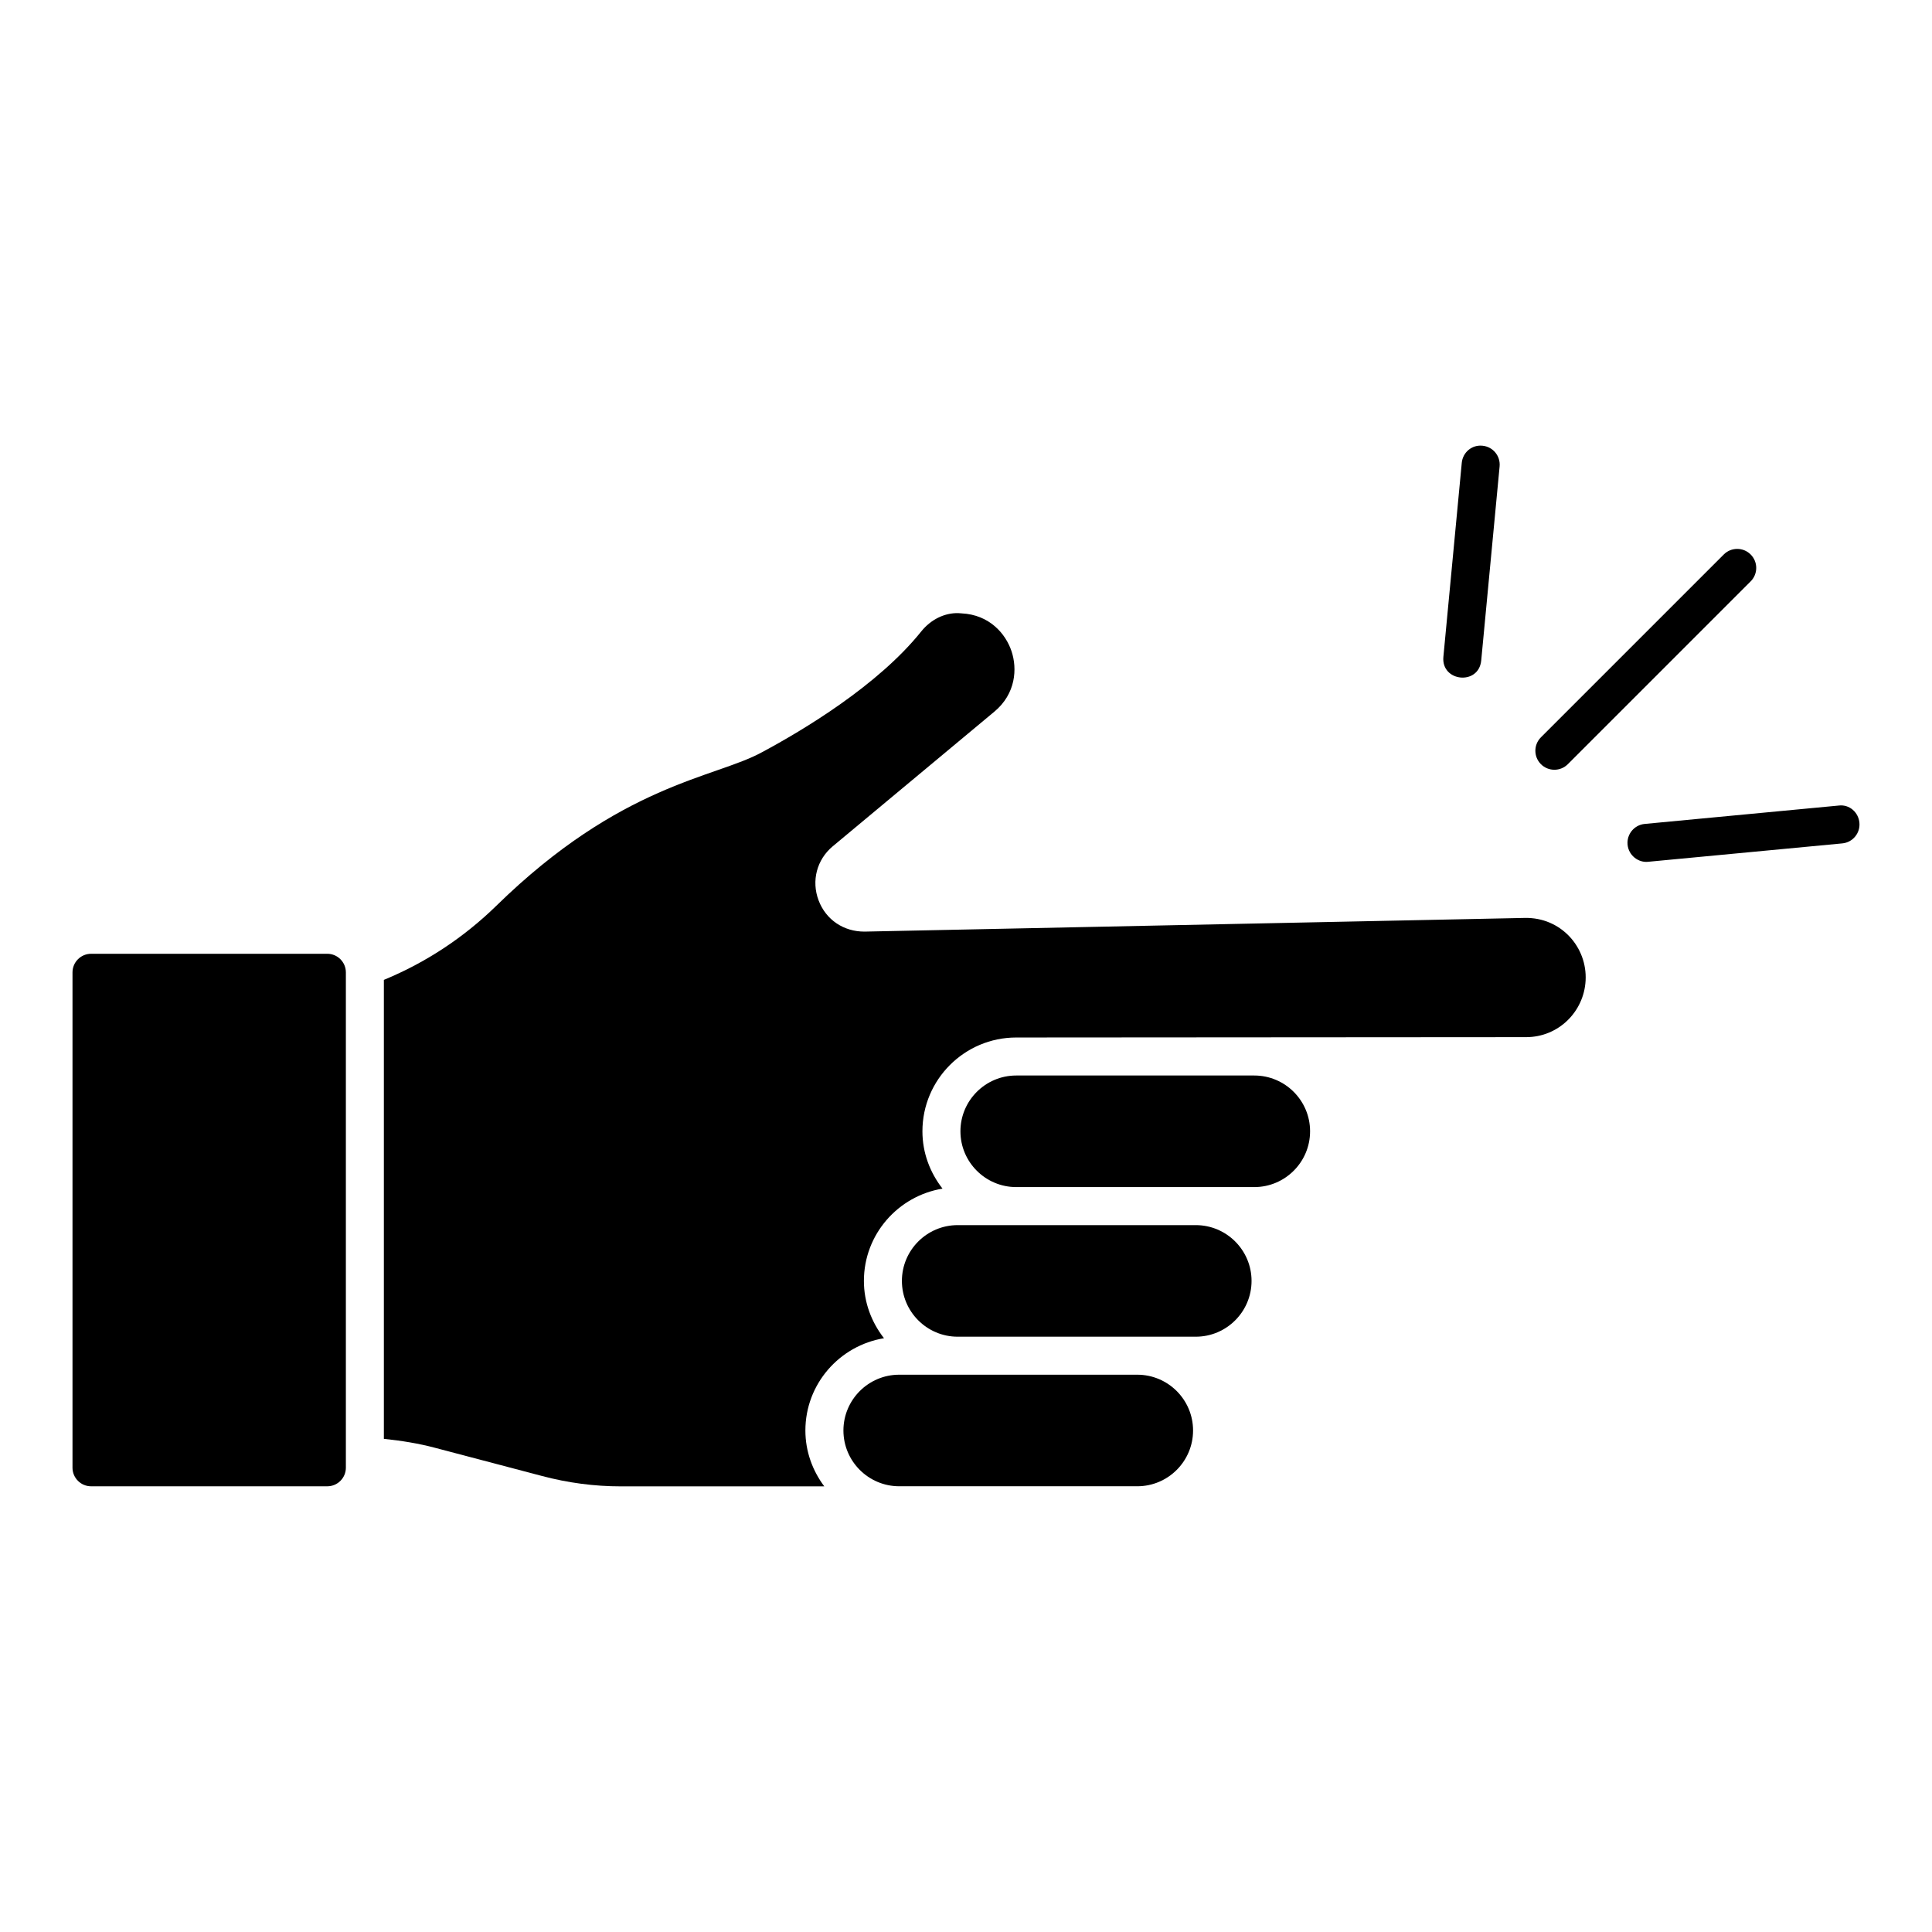
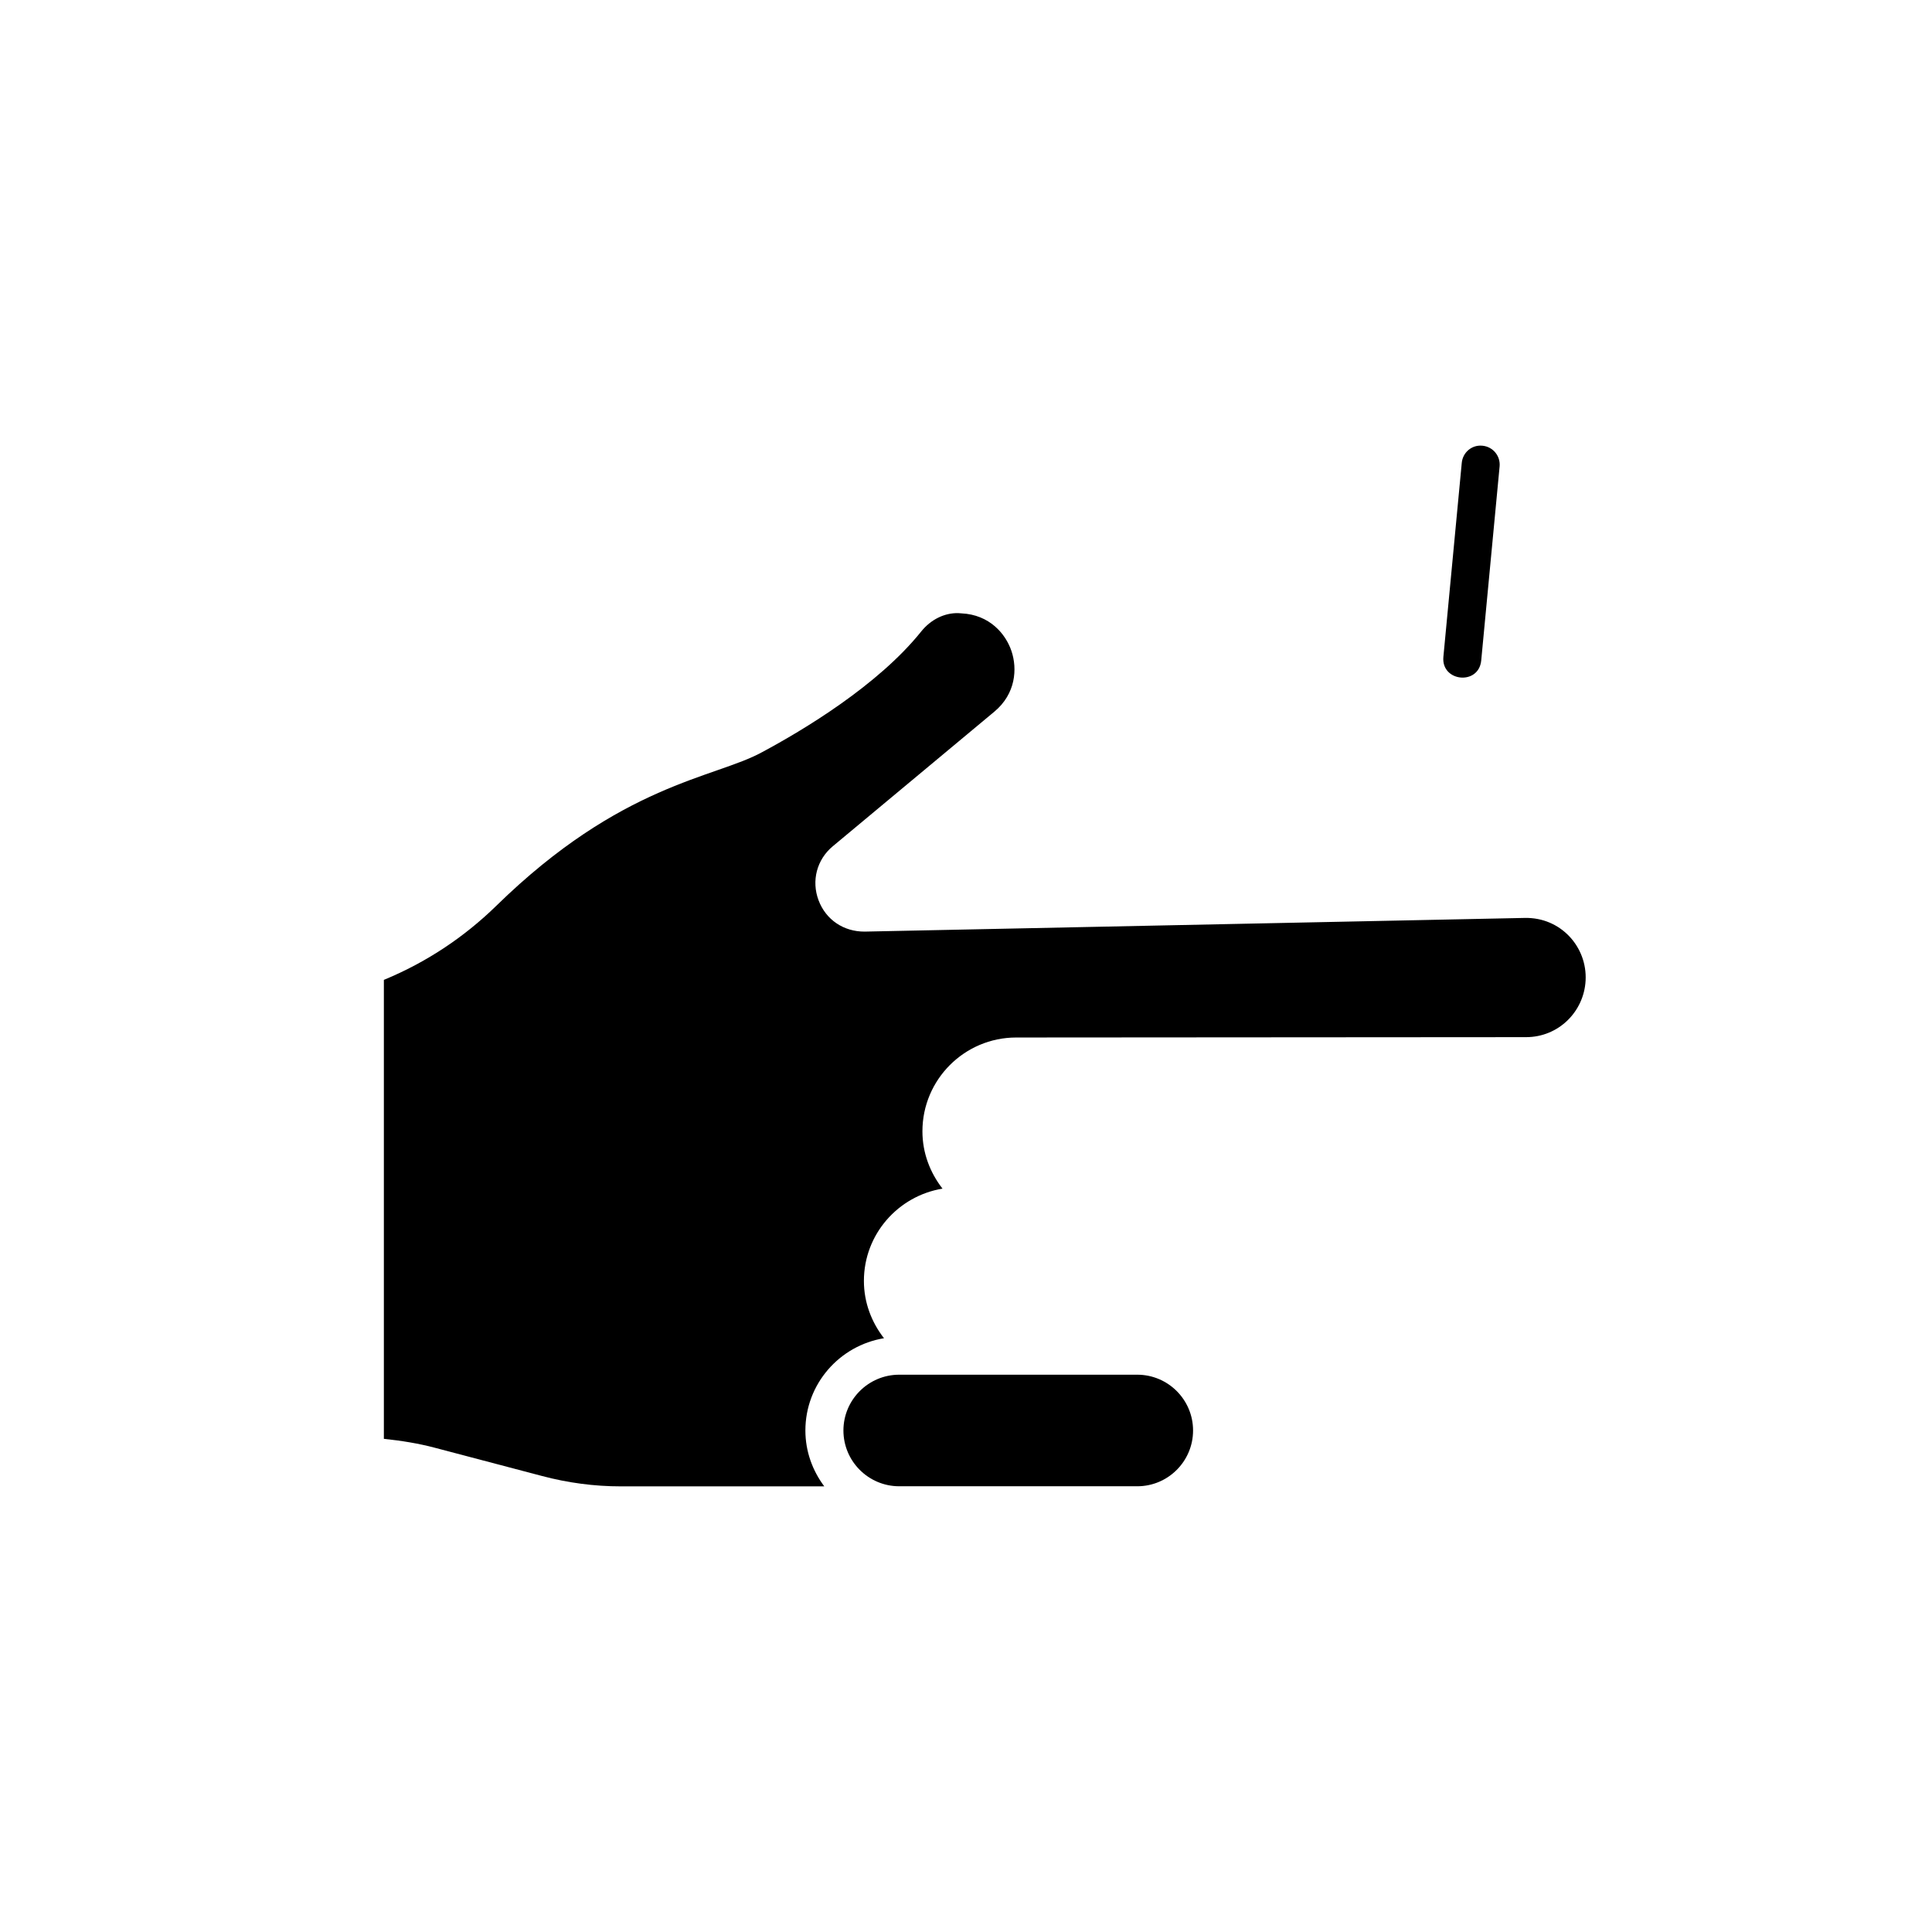
<svg xmlns="http://www.w3.org/2000/svg" fill="#000000" width="800px" height="800px" version="1.1" viewBox="144 144 512 512">
  <g>
    <path d="m445.39 508.31h-63.09c-8.152 0-14.785 6.633-14.785 14.785 0 8.148 6.633 14.781 14.785 14.781h63.09c8.152 0 14.785-6.633 14.785-14.781 0-8.152-6.633-14.785-14.785-14.785z" />
-     <path d="m230.73 396.76h-62.582c-2.723 0-4.934 2.215-4.934 4.934v131.26c0 2.723 2.215 4.93 4.934 4.93h62.582c2.723 0 4.93-2.211 4.93-4.93v-131.26c0-2.723-2.211-4.934-4.93-4.934z" />
-     <path d="m460.89 468.67h-63.094c-8.148 0-14.781 6.633-14.781 14.785s6.633 14.785 14.781 14.785h63.094c8.152 0 14.785-6.633 14.785-14.785s-6.633-14.785-14.785-14.785z" />
    <path d="m548.1 387.26-174.95 3.625c-5.574 0.035-10.289-3.144-12.223-8.301-1.938-5.16-0.469-10.773 3.75-14.301l42.832-35.68c5.723-4.766 6.102-11.41 4.551-16.039-1.543-4.609-5.84-9.668-13.258-10.016l-0.852-0.062c-3.566-0.09-7.219 1.617-9.84 4.887-11.473 14.301-31.336 26.168-42.156 31.965-12.535 6.883-37.305 8.301-70.449 40.727-8.594 8.383-18.555 14.957-29.605 19.543-0.059 0.023-0.113 0.043-0.172 0.066v121.63c4.609 0.488 9.184 1.207 13.605 2.391l28.289 7.453c6.887 1.832 13.914 2.754 20.887 2.754h53.934c-3.102-4.148-5.008-9.238-5.008-14.805 0-12.328 9.047-22.516 20.832-24.453-3.285-4.215-5.324-9.445-5.324-15.191 0-12.328 9.043-22.516 20.832-24.453-3.285-4.215-5.324-9.445-5.324-15.191 0-13.707 11.148-24.859 24.855-24.859 165.62-0.113 129.9-0.09 135.12-0.094 8.586 0 15.336-6.746 15.773-14.988 0.484-8.891-6.57-16.805-16.102-16.605z" />
-     <path d="m476.4 429.02h-63.094c-8.148 0-14.781 6.633-14.781 14.785 0 8.152 6.633 14.785 14.781 14.785h63.094c8.152 0 14.785-6.633 14.785-14.785 0-8.152-6.633-14.785-14.785-14.785z" />
-     <path d="m559.49 346.52 48.453-48.453c1.969-1.969 1.969-5.156 0-7.125s-5.156-1.969-7.125 0l-48.453 48.453c-1.969 1.969-1.969 5.156 0 7.125 1.969 1.965 5.156 1.965 7.125 0z" />
-     <path d="m631.27 357.48-51.41 4.871c-2.769 0.262-4.801 2.723-4.535 5.492 0.273 2.898 2.93 4.848 5.492 4.535l51.41-4.871c2.769-0.262 4.801-2.723 4.535-5.492-0.262-2.766-2.668-4.894-5.492-4.535z" />
    <path d="m536.54 319.02 4.871-51.406c0.266-2.769-1.766-5.231-4.535-5.492-2.805-0.301-5.231 1.766-5.492 4.535l-4.871 51.406c-0.637 6.637 9.395 7.664 10.027 0.957z" />
  </g>
</svg>